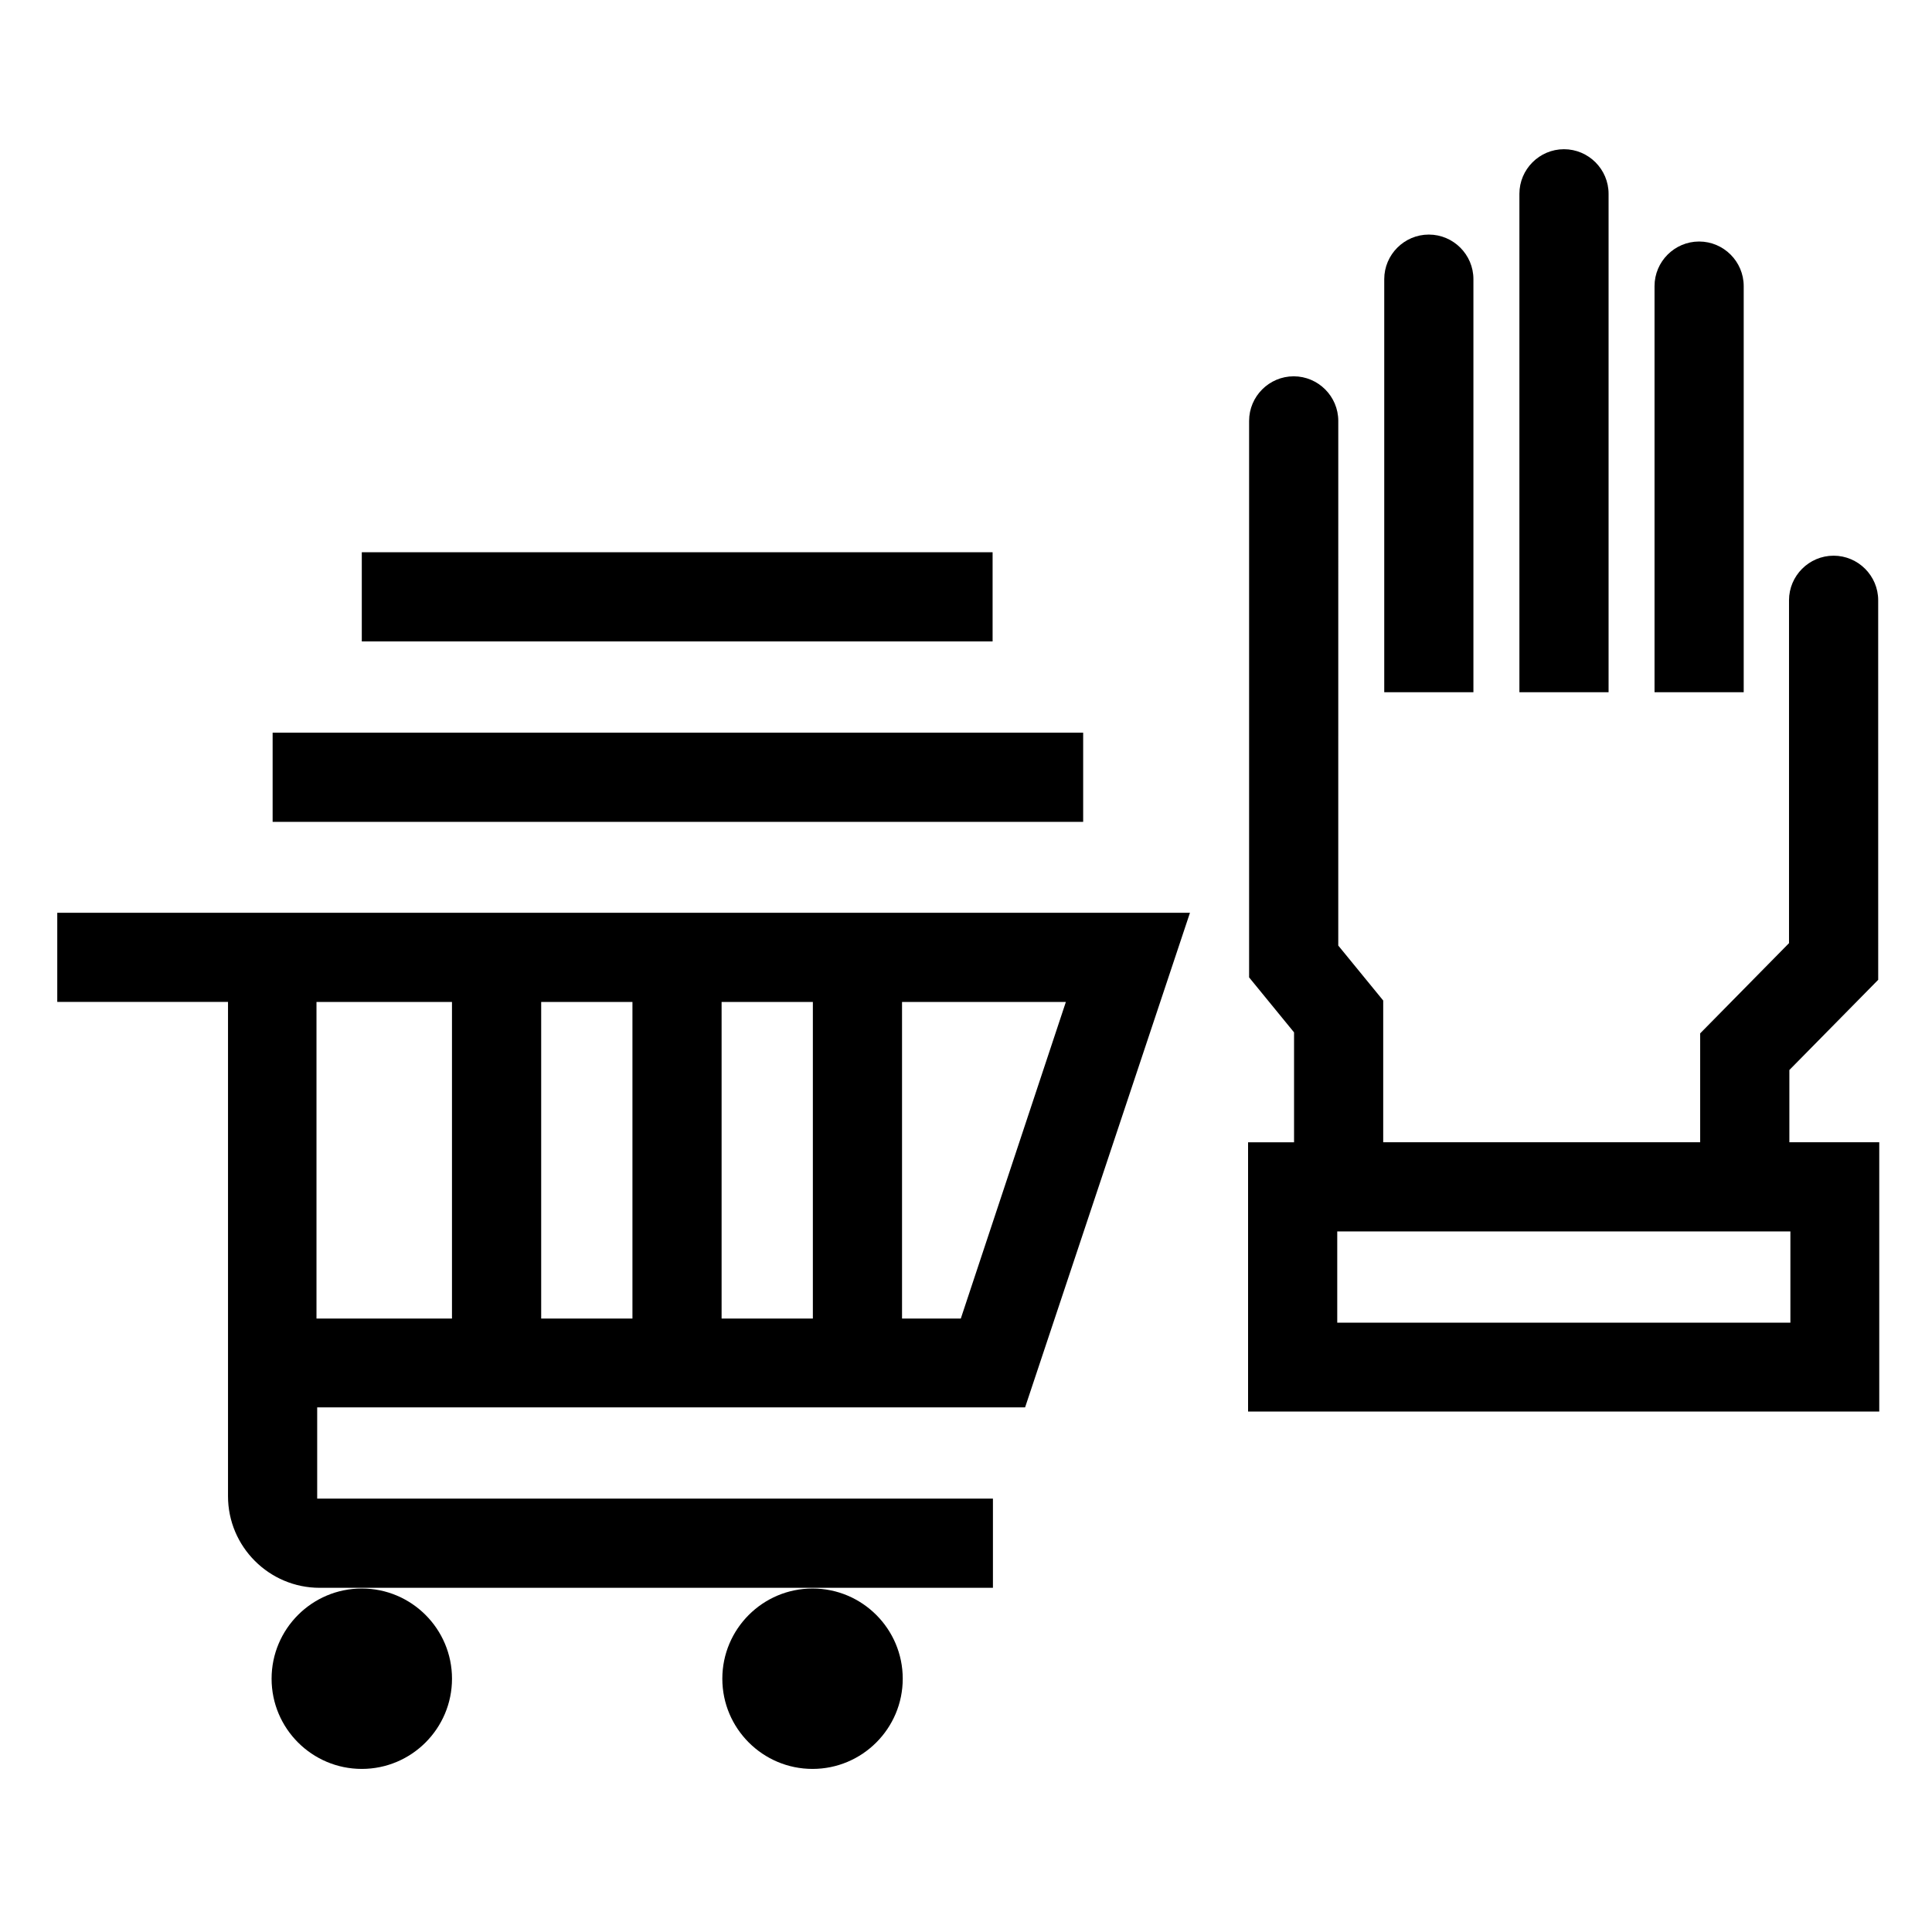
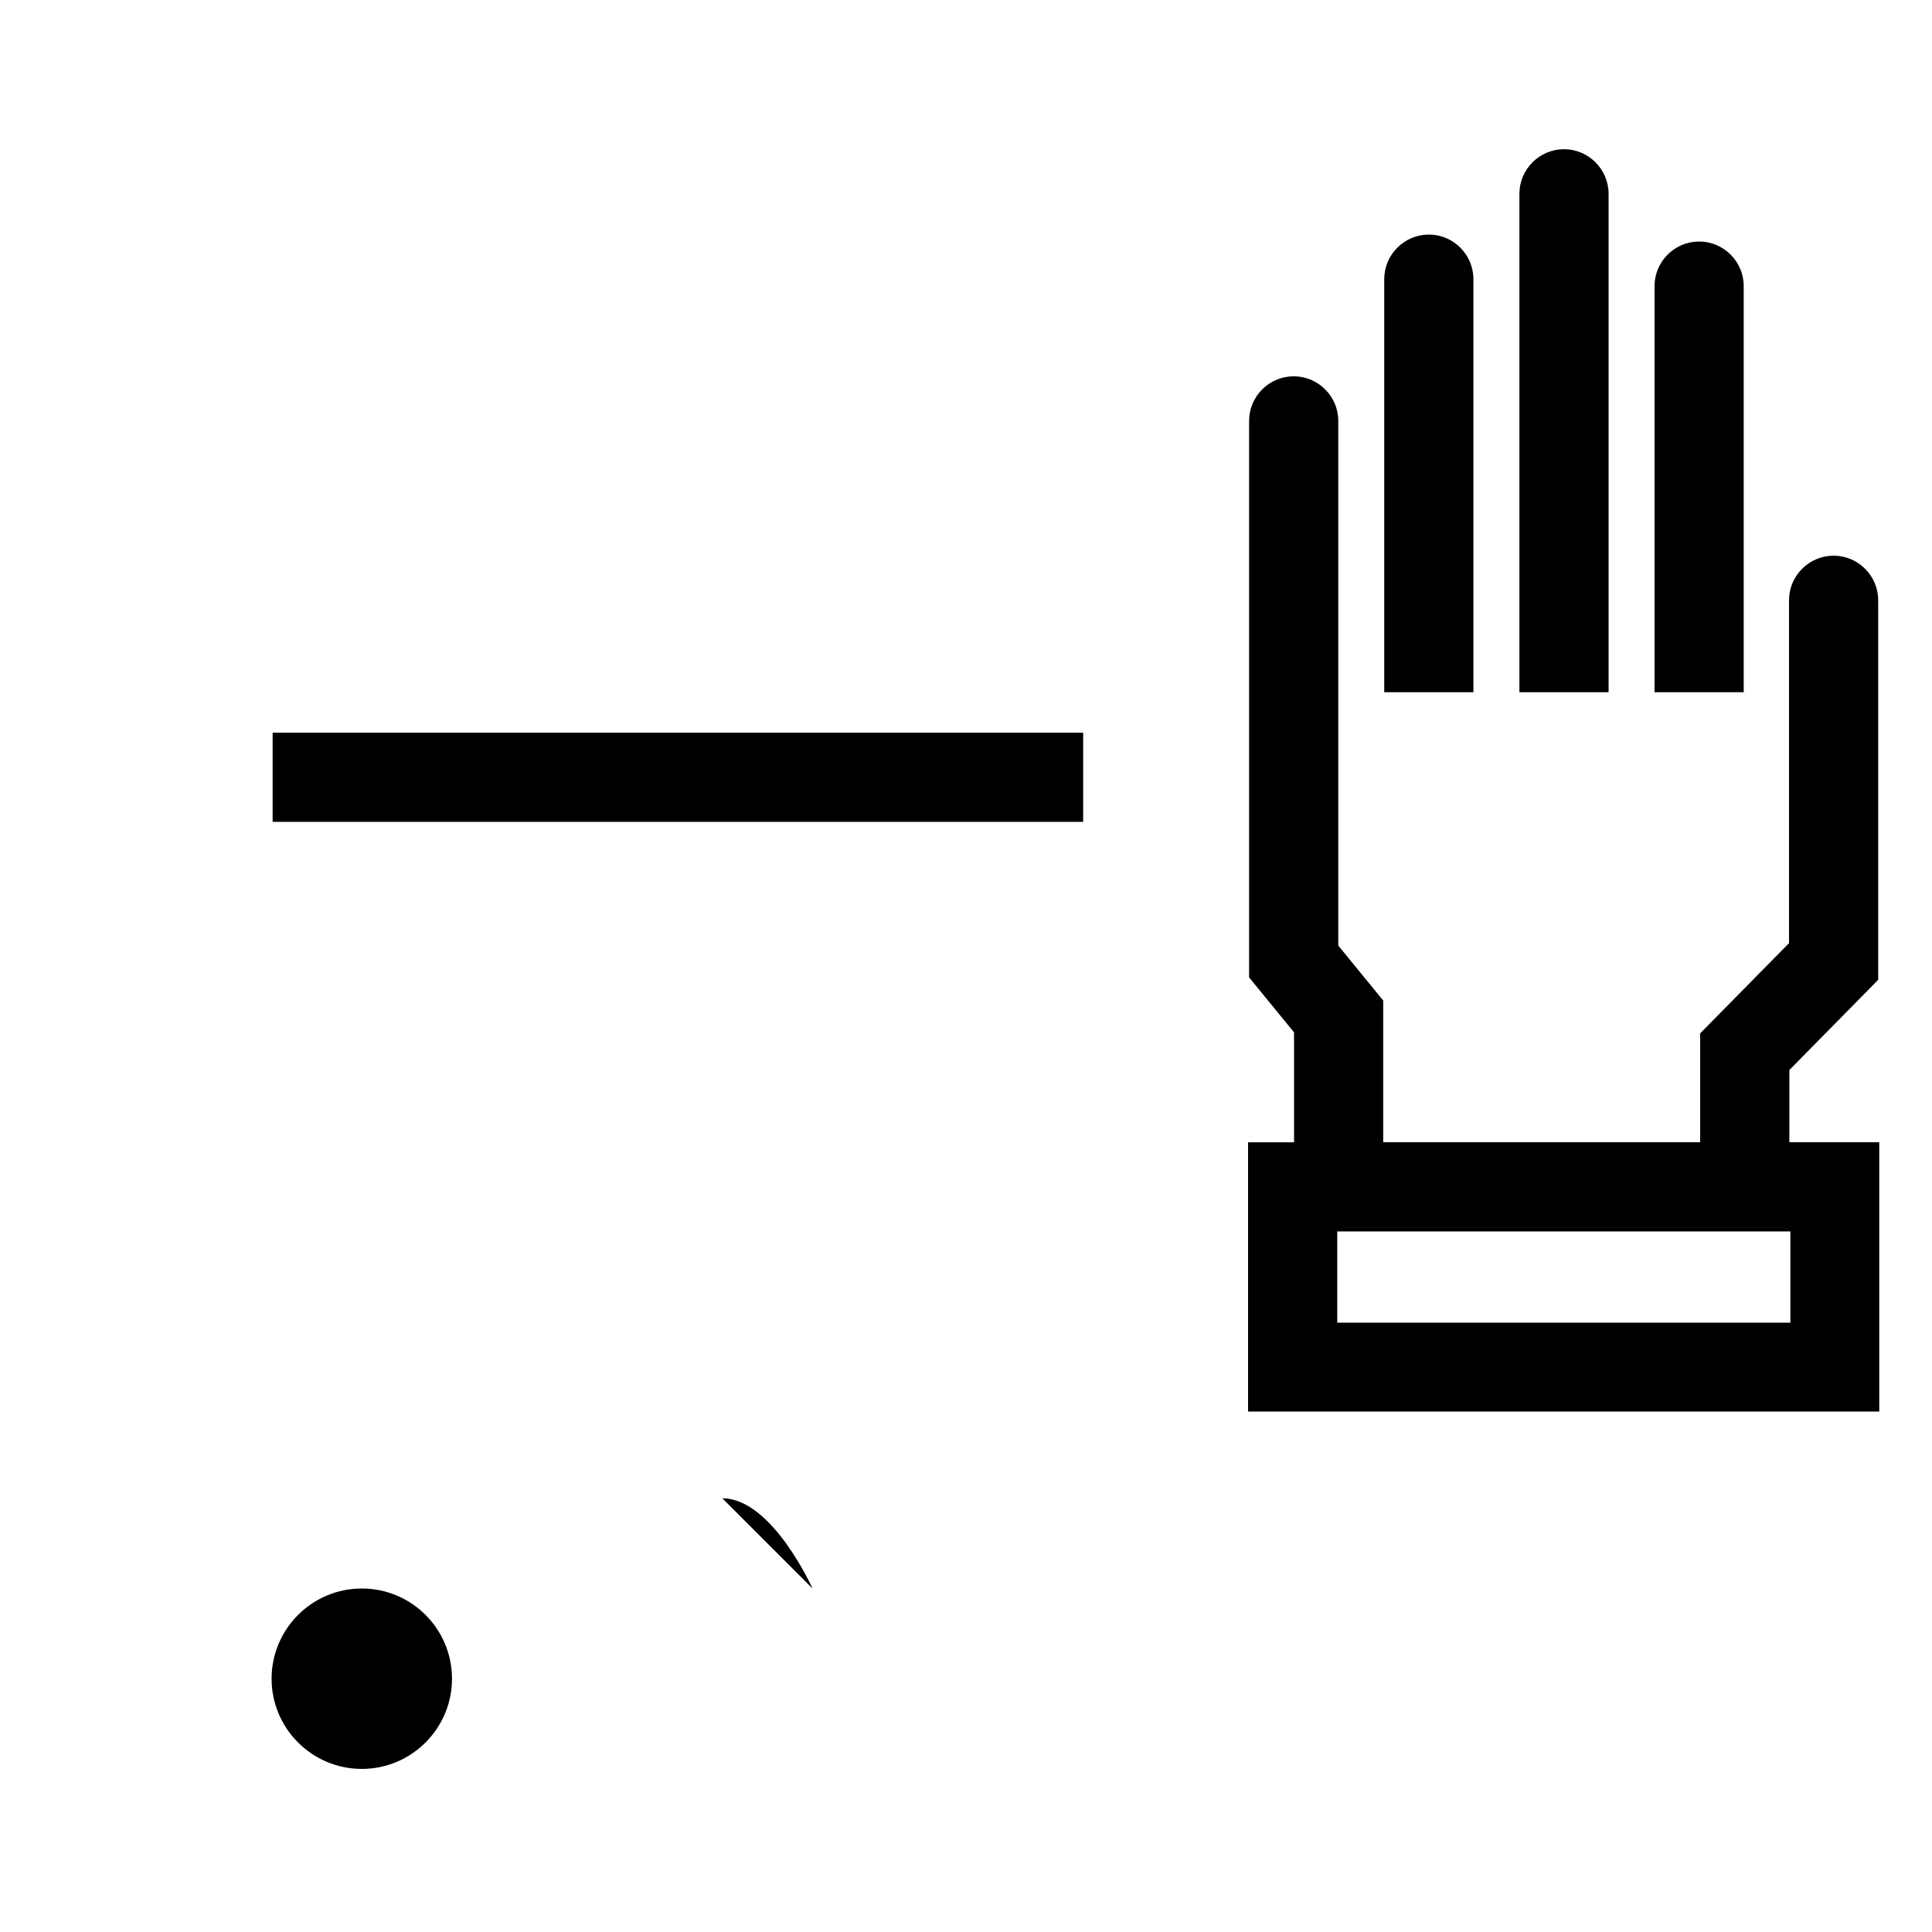
<svg xmlns="http://www.w3.org/2000/svg" fill="#000000" width="800px" height="800px" version="1.1" viewBox="144 144 512 512">
  <g>
    <path d="m618.2 446.71v-19.145l23.543-23.906-0.004-100.58c0-6.504-5.312-11.816-11.816-11.816-6.504 0-11.816 5.312-11.816 11.816v90.867l-23.543 23.906v28.855h-84v-37.559l-11.91-14.566 0.004-139.04c0-6.504-5.312-11.816-11.816-11.816-6.504 0-11.816 5.312-11.816 11.816v147.48l11.91 14.566v29.129h-12.184v71.359h167.27v-71.363zm0.273 47.816h-120.09v-24.184h120.09z" />
    <path d="m534.47 217.98c0-6.504-5.312-11.816-11.816-11.816s-11.816 5.312-11.816 11.816v109.46h23.633z" />
    <path d="m570.29 195.36c0-6.504-5.312-11.816-11.816-11.816s-11.816 5.312-11.816 11.816v132.09h23.633z" />
    <path d="m606.1 219.82c0-6.504-5.312-11.816-11.816-11.816s-11.816 5.312-11.816 11.816v107.63h23.633z" />
-     <path d="m415.66 516.97 43.695-131.08h-300.18v23.633h45.25v130.99c0 13.375 10.902 24.273 24.273 24.273h178.44v-23.633h-179.08v-24.184zm-128.24-23.539v-83.906h24.184v83.906zm47.812 0v-83.906h24.184v83.906zm63.391 0h-15.574v-83.906h43.418zm-170.75 0v-83.906h35.906v83.906z" />
    <path d="m239.88 564.97c-13.191 0-23.906 10.719-23.906 23.906 0 13.191 10.719 23.906 23.906 23.906 13.191 0 23.906-10.719 23.906-23.906s-10.715-23.906-23.906-23.906z" />
-     <path d="m359.33 564.97c-13.191 0-23.906 10.719-23.906 23.906 0 13.191 10.719 23.906 23.906 23.906 13.191 0 23.906-10.719 23.906-23.906s-10.715-23.906-23.906-23.906z" />
+     <path d="m359.33 564.97s-10.715-23.906-23.906-23.906z" />
    <path d="m216.25 338.17h214.8v23.633h-214.8z" />
-     <path d="m239.88 290.35h167.17v23.633h-167.17z" />
  </g>
</svg>